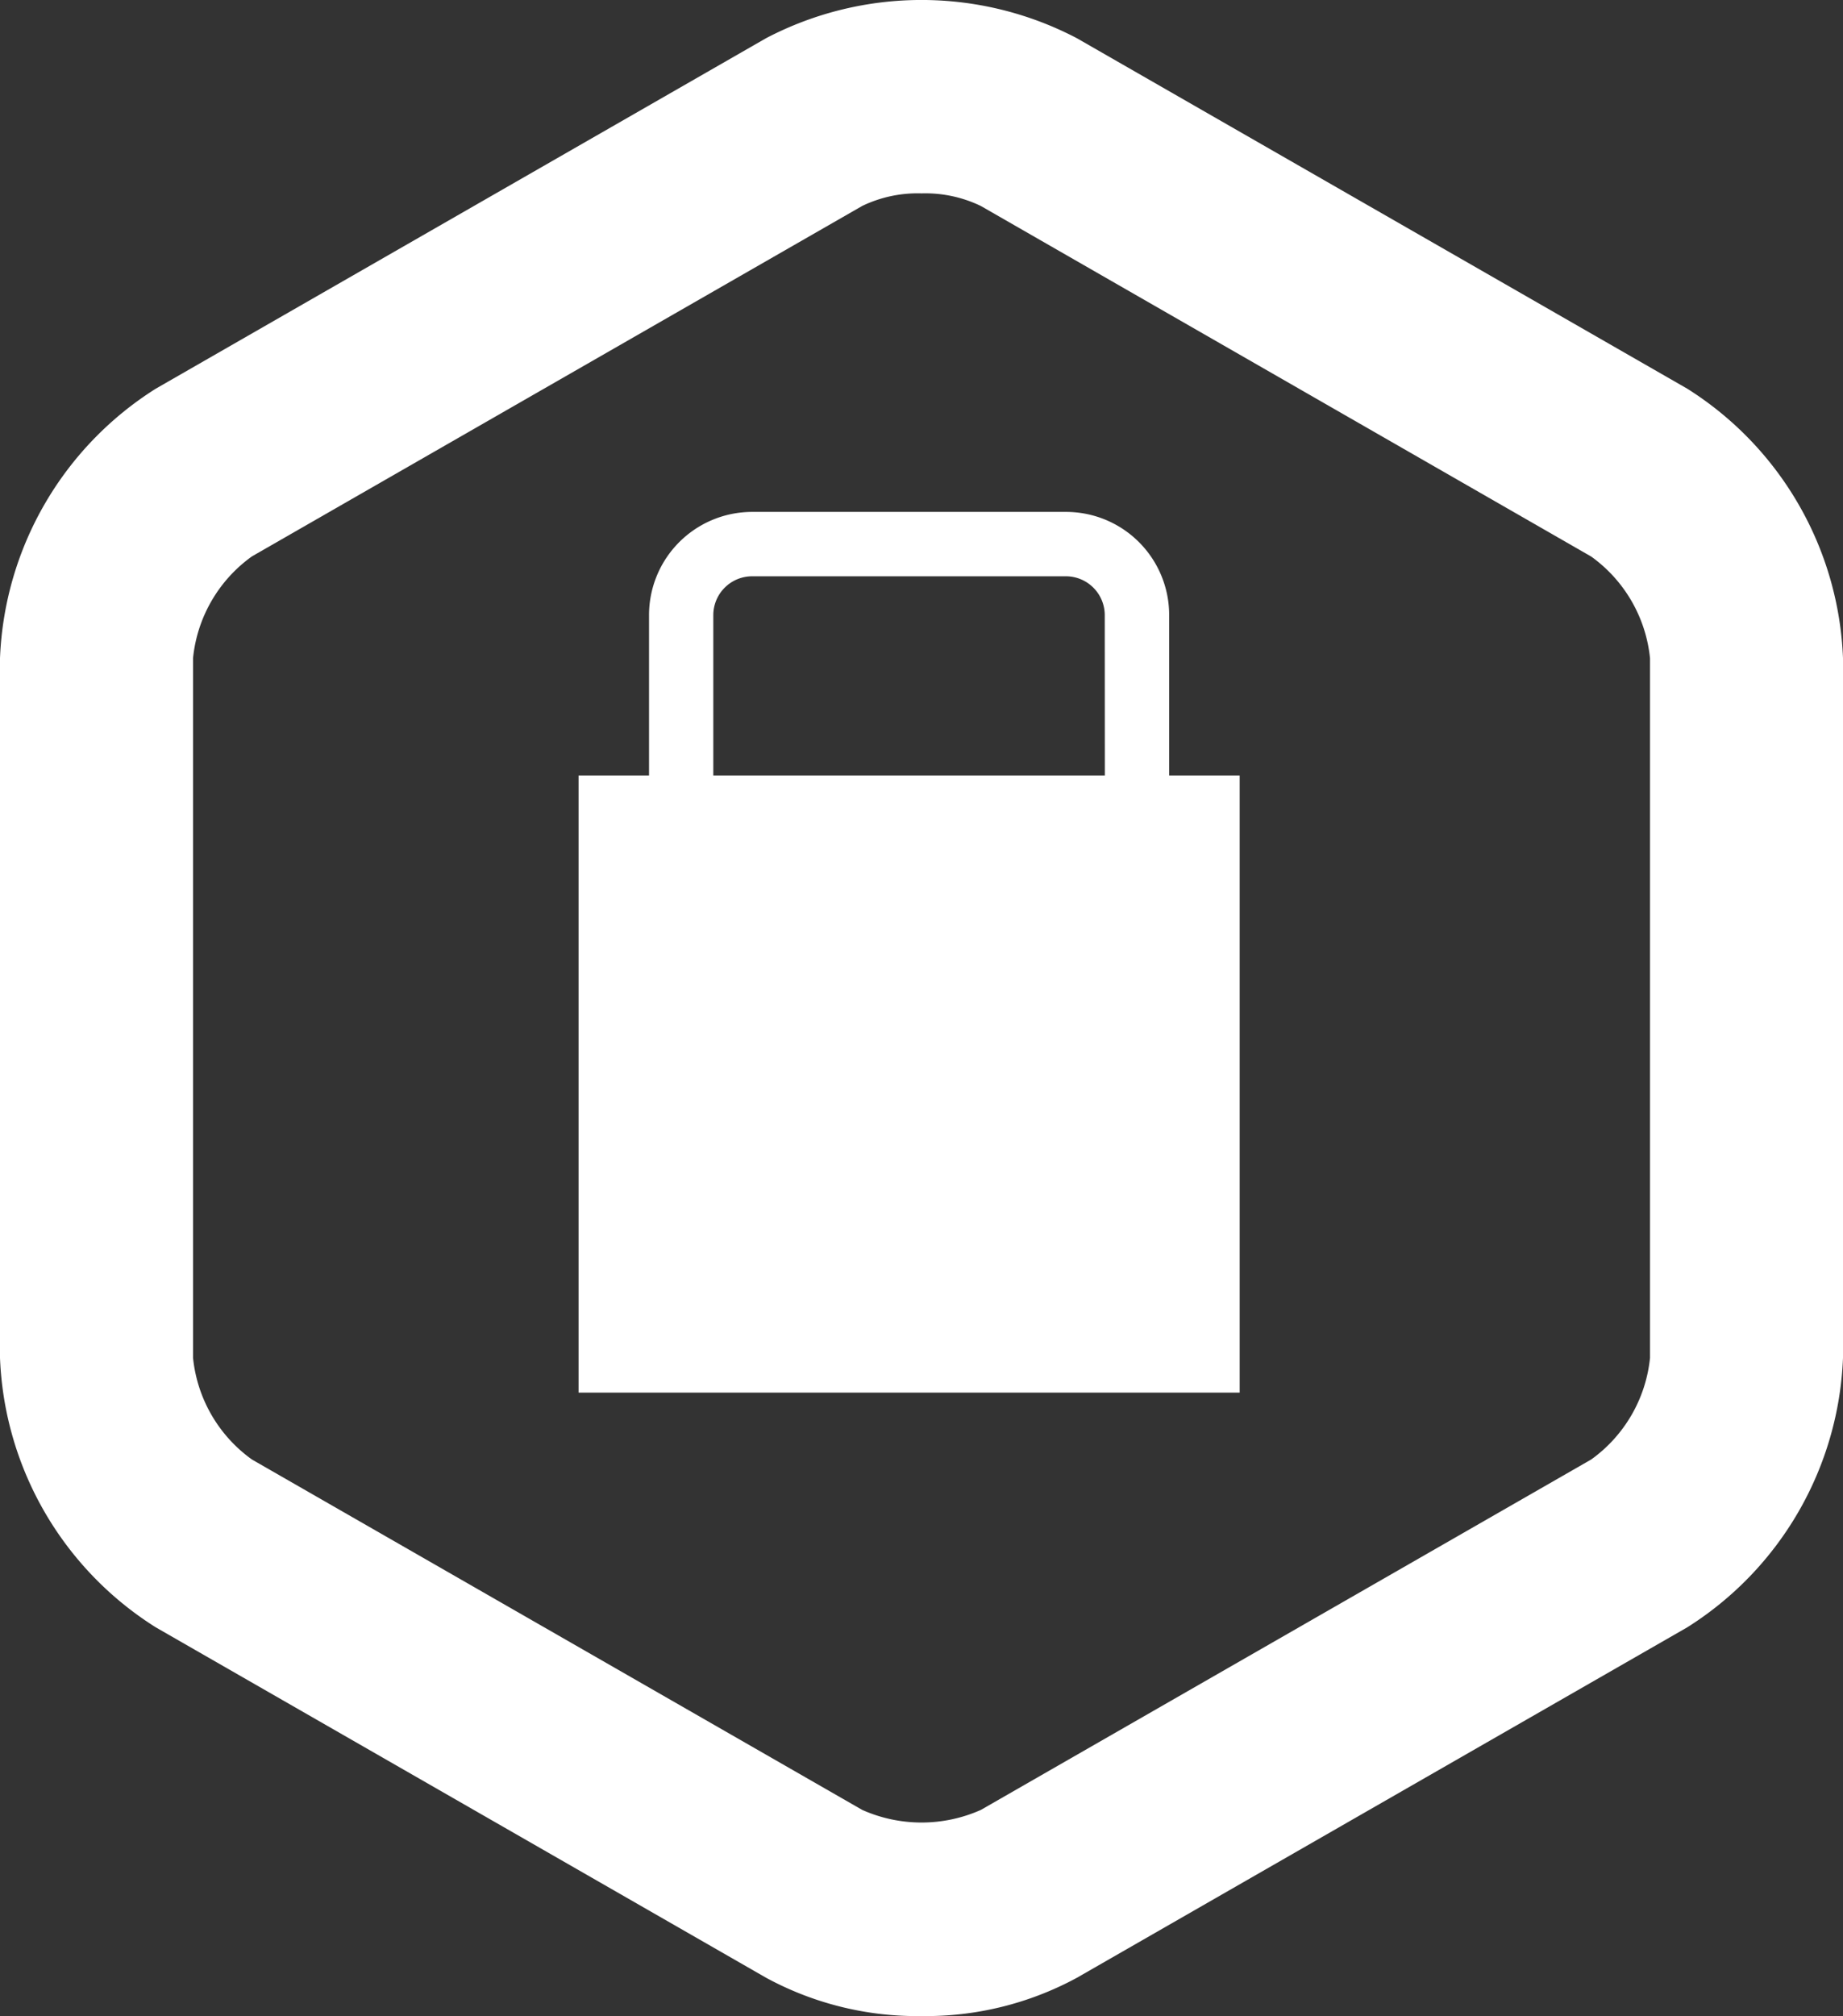
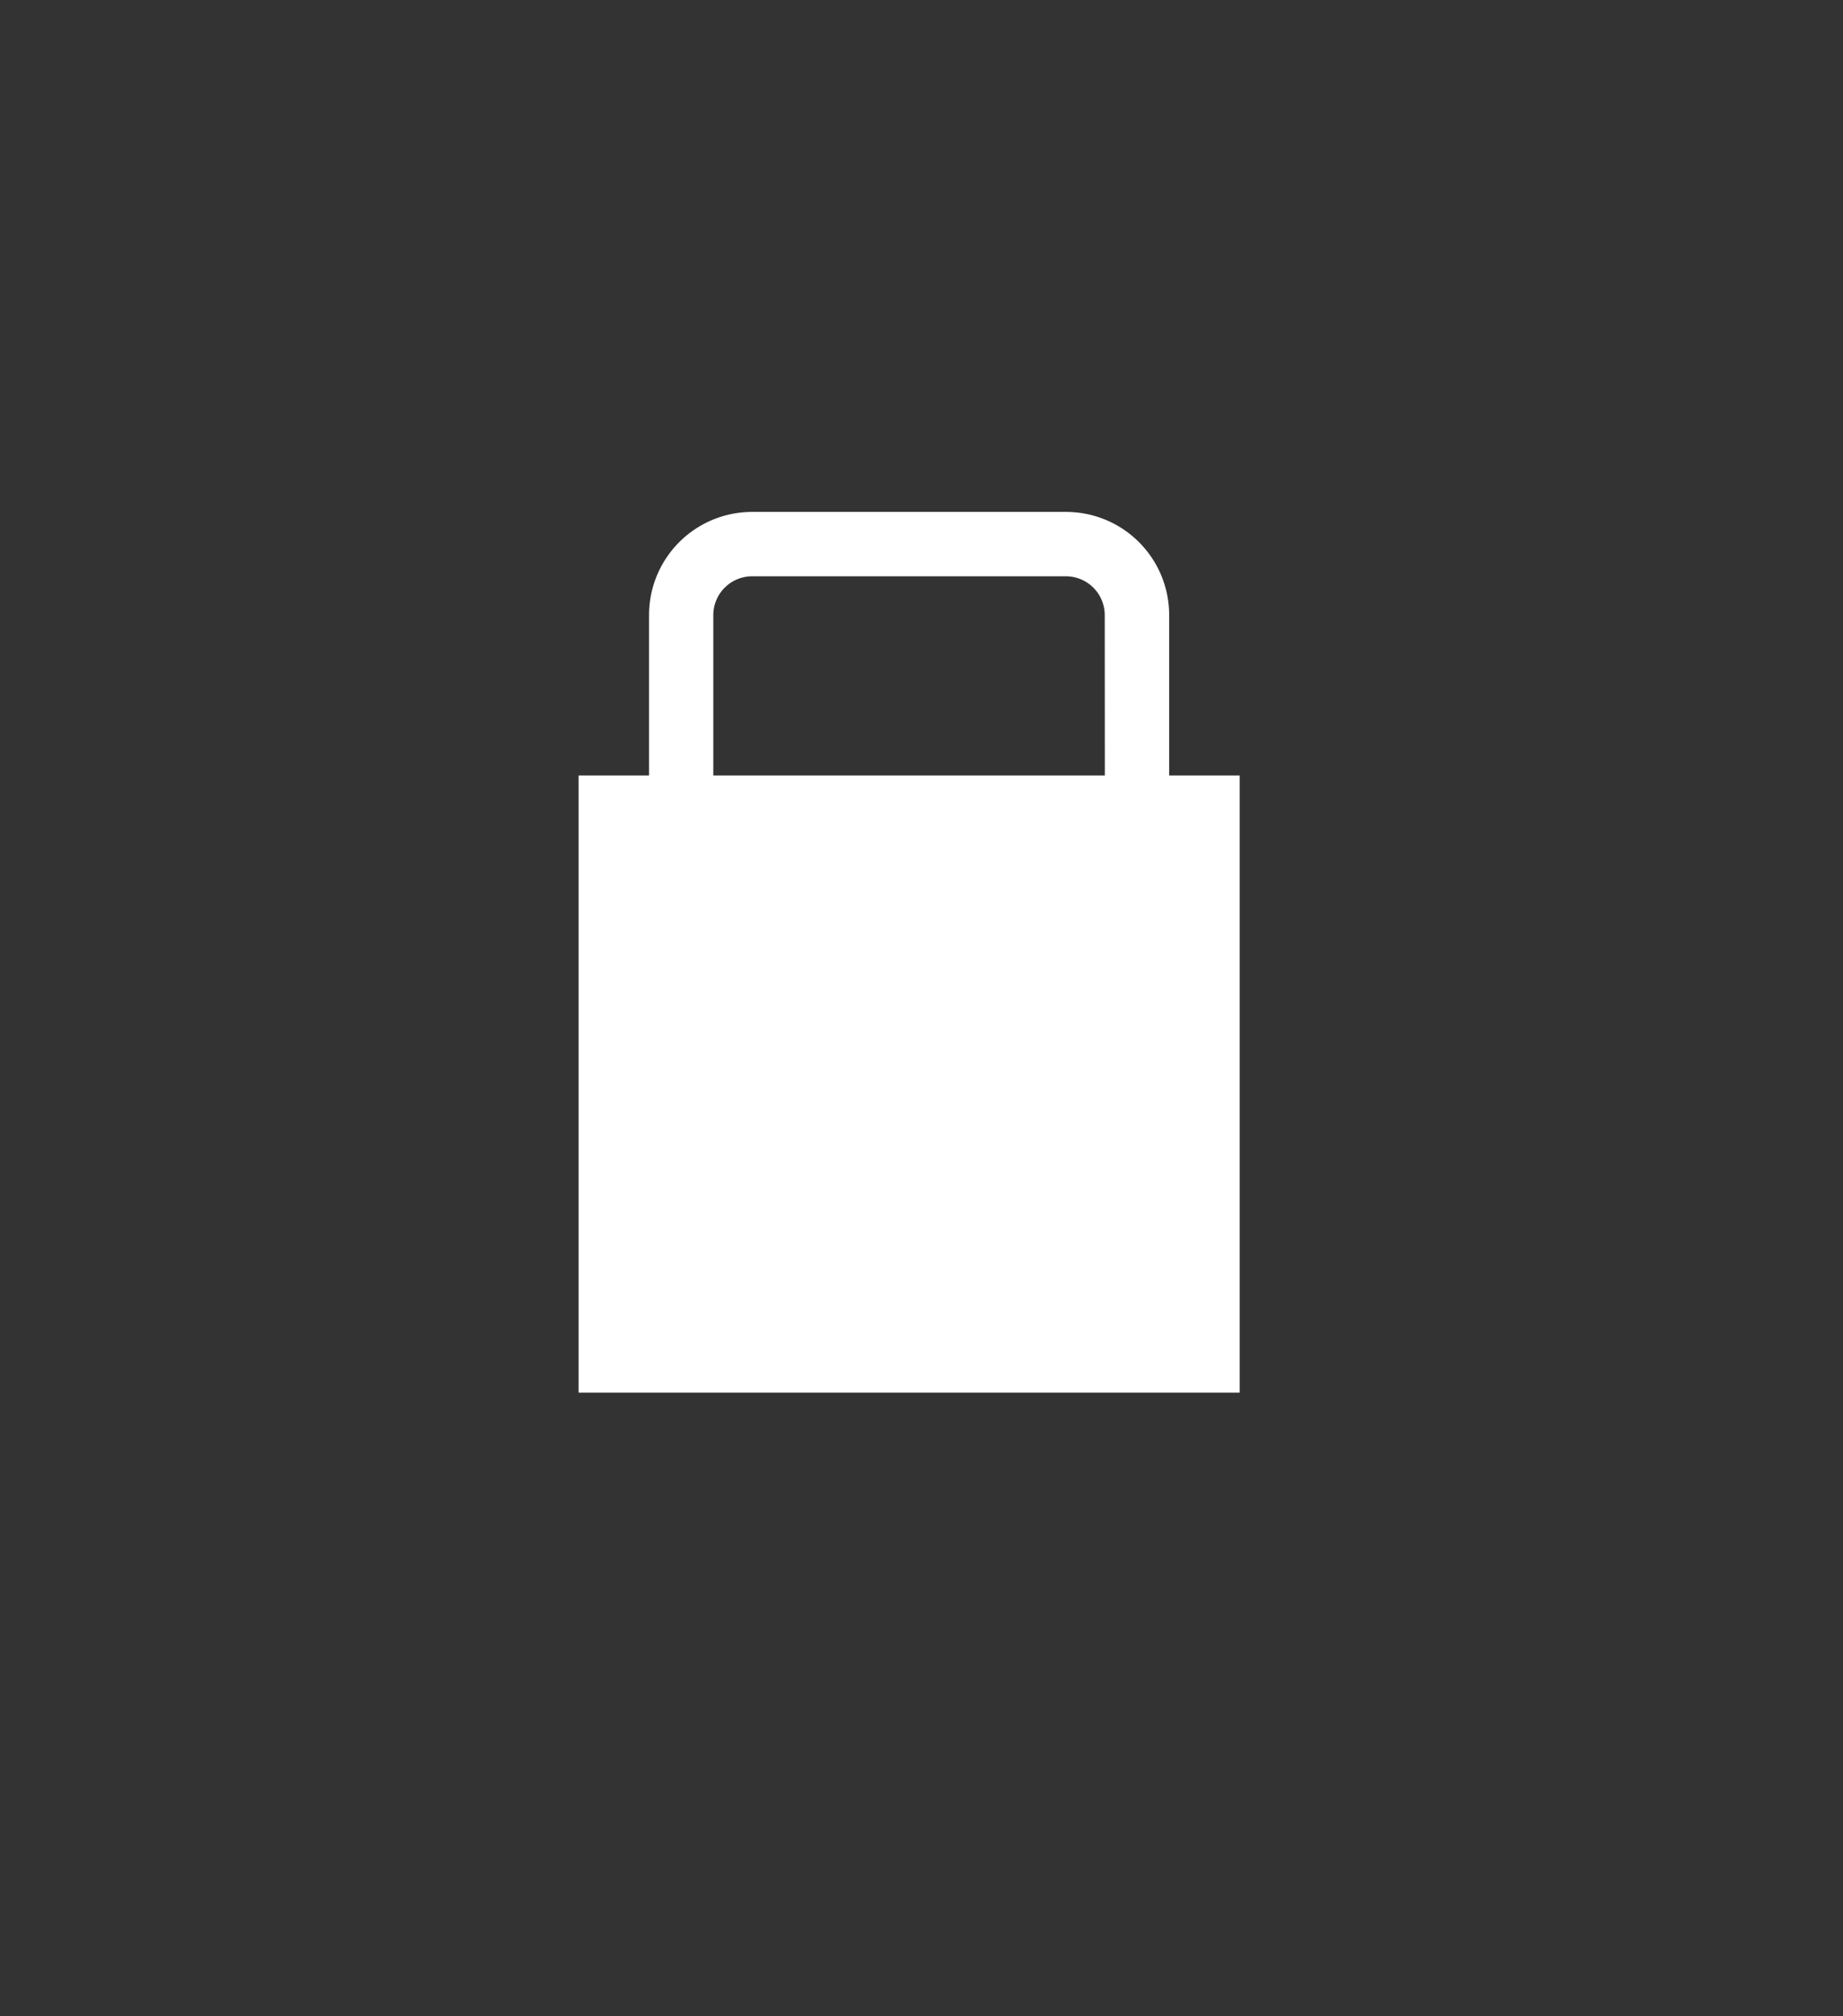
<svg xmlns="http://www.w3.org/2000/svg" width="86.142" height="94.208" viewBox="0 0 86.142 94.208">
  <rect x="0" y="0" width="86.142" height="94.208" fill="#333333" stroke="none" />
  <g id="Group_160" data-name="Group 160" transform="translate(-2650.311 -4507.031)">
-     <path id="Path_154" data-name="Path 154" d="M2693.385,4516.068a5.97,5.97,0,0,0-2.773.586l-28.526,16.377a6.671,6.671,0,0,0-2.752,4.75v32.7a6.67,6.67,0,0,0,2.752,4.75l28.526,16.375a6.821,6.821,0,0,0,5.545,0l28.527-16.375a6.674,6.674,0,0,0,2.749-4.75v-32.693a6.676,6.676,0,0,0-2.749-4.75l-28.527-16.381A5.968,5.968,0,0,0,2693.385,4516.068Zm0,85.171a14.8,14.8,0,0,1-7.263-1.788l-28.527-16.375a15.591,15.591,0,0,1-7.284-12.592v-32.7a15.613,15.613,0,0,1,7.284-12.592l28.522-16.376a15.66,15.66,0,0,1,14.526,0l28.527,16.376a15.6,15.6,0,0,1,7.283,12.592v32.7a15.608,15.608,0,0,1-7.283,12.592l-28.527,16.375a14.829,14.829,0,0,1-7.264,1.788Z" fill="#fff" />
    <path id="Path_155" data-name="Path 155" d="M2704.958,4543.267v-7.492a4.82,4.82,0,0,0-4.822-4.823H2685.47a4.821,4.821,0,0,0-4.823,4.823v7.492h-3.294v28.84h30.9v-28.84Zm-3.007,0h-18.3v-7.492a1.817,1.817,0,0,1,1.815-1.815h14.666a1.817,1.817,0,0,1,1.815,1.815Z" fill="#fff" />
  </g>
</svg>